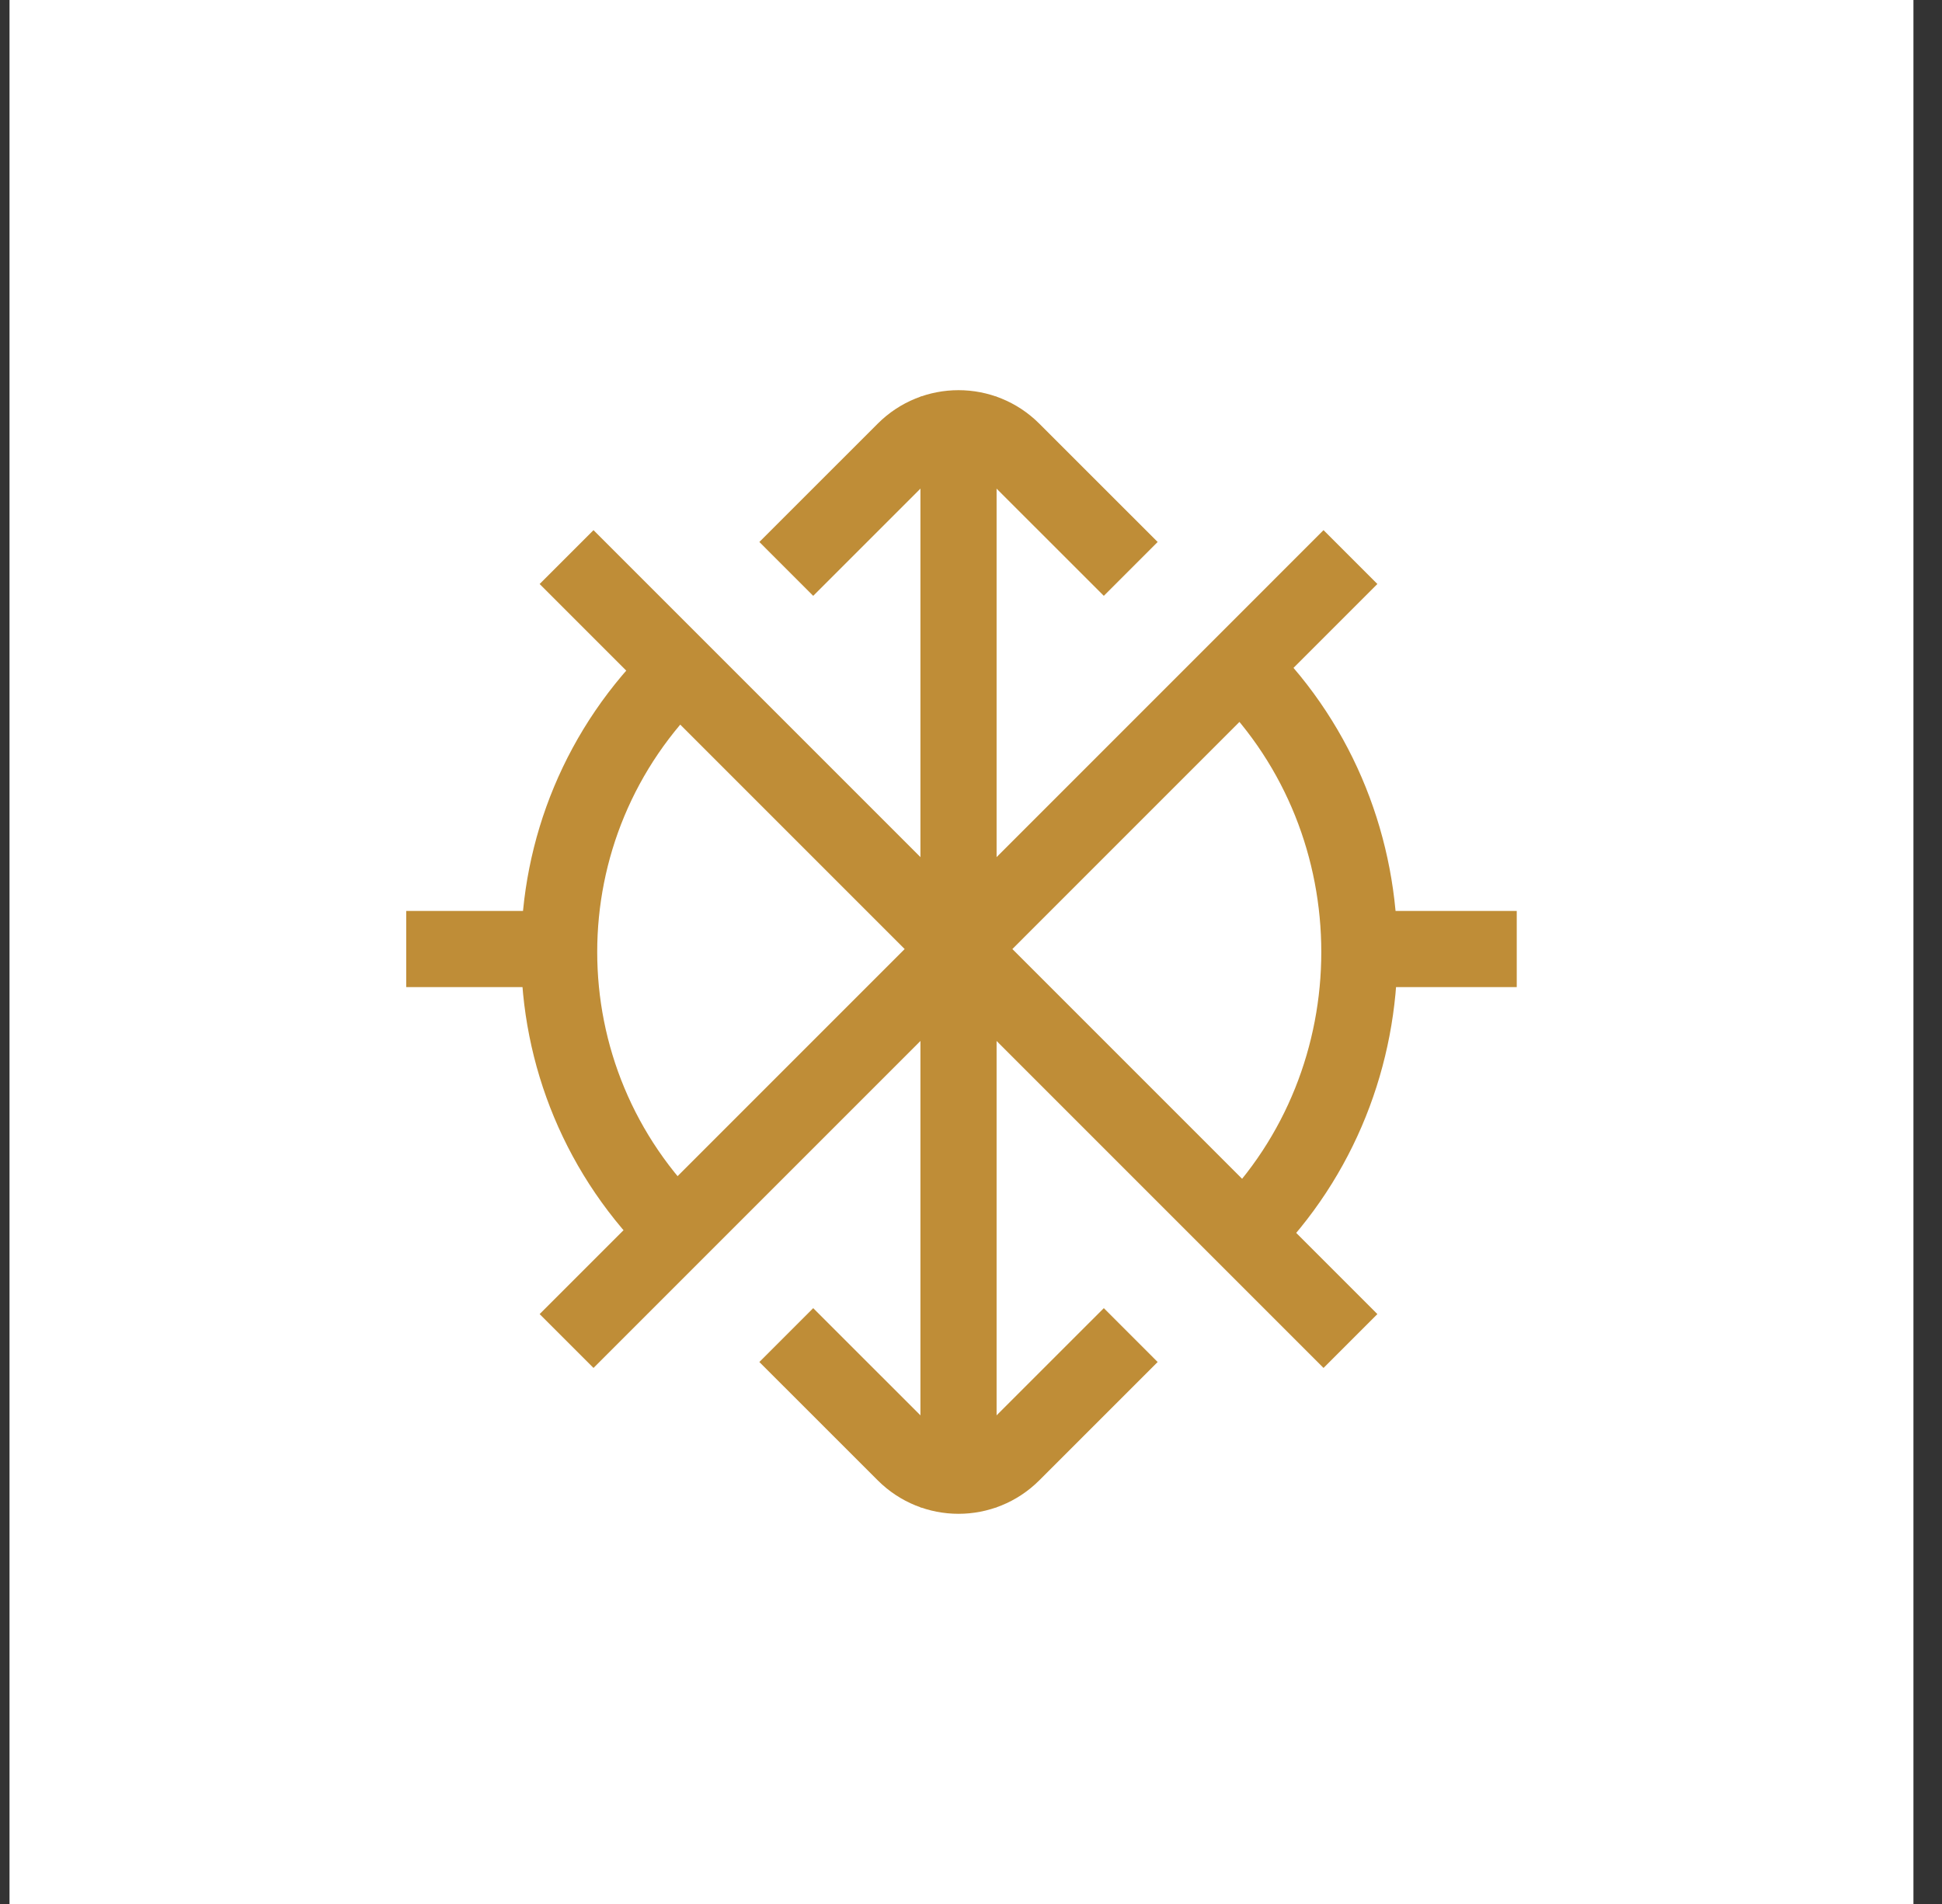
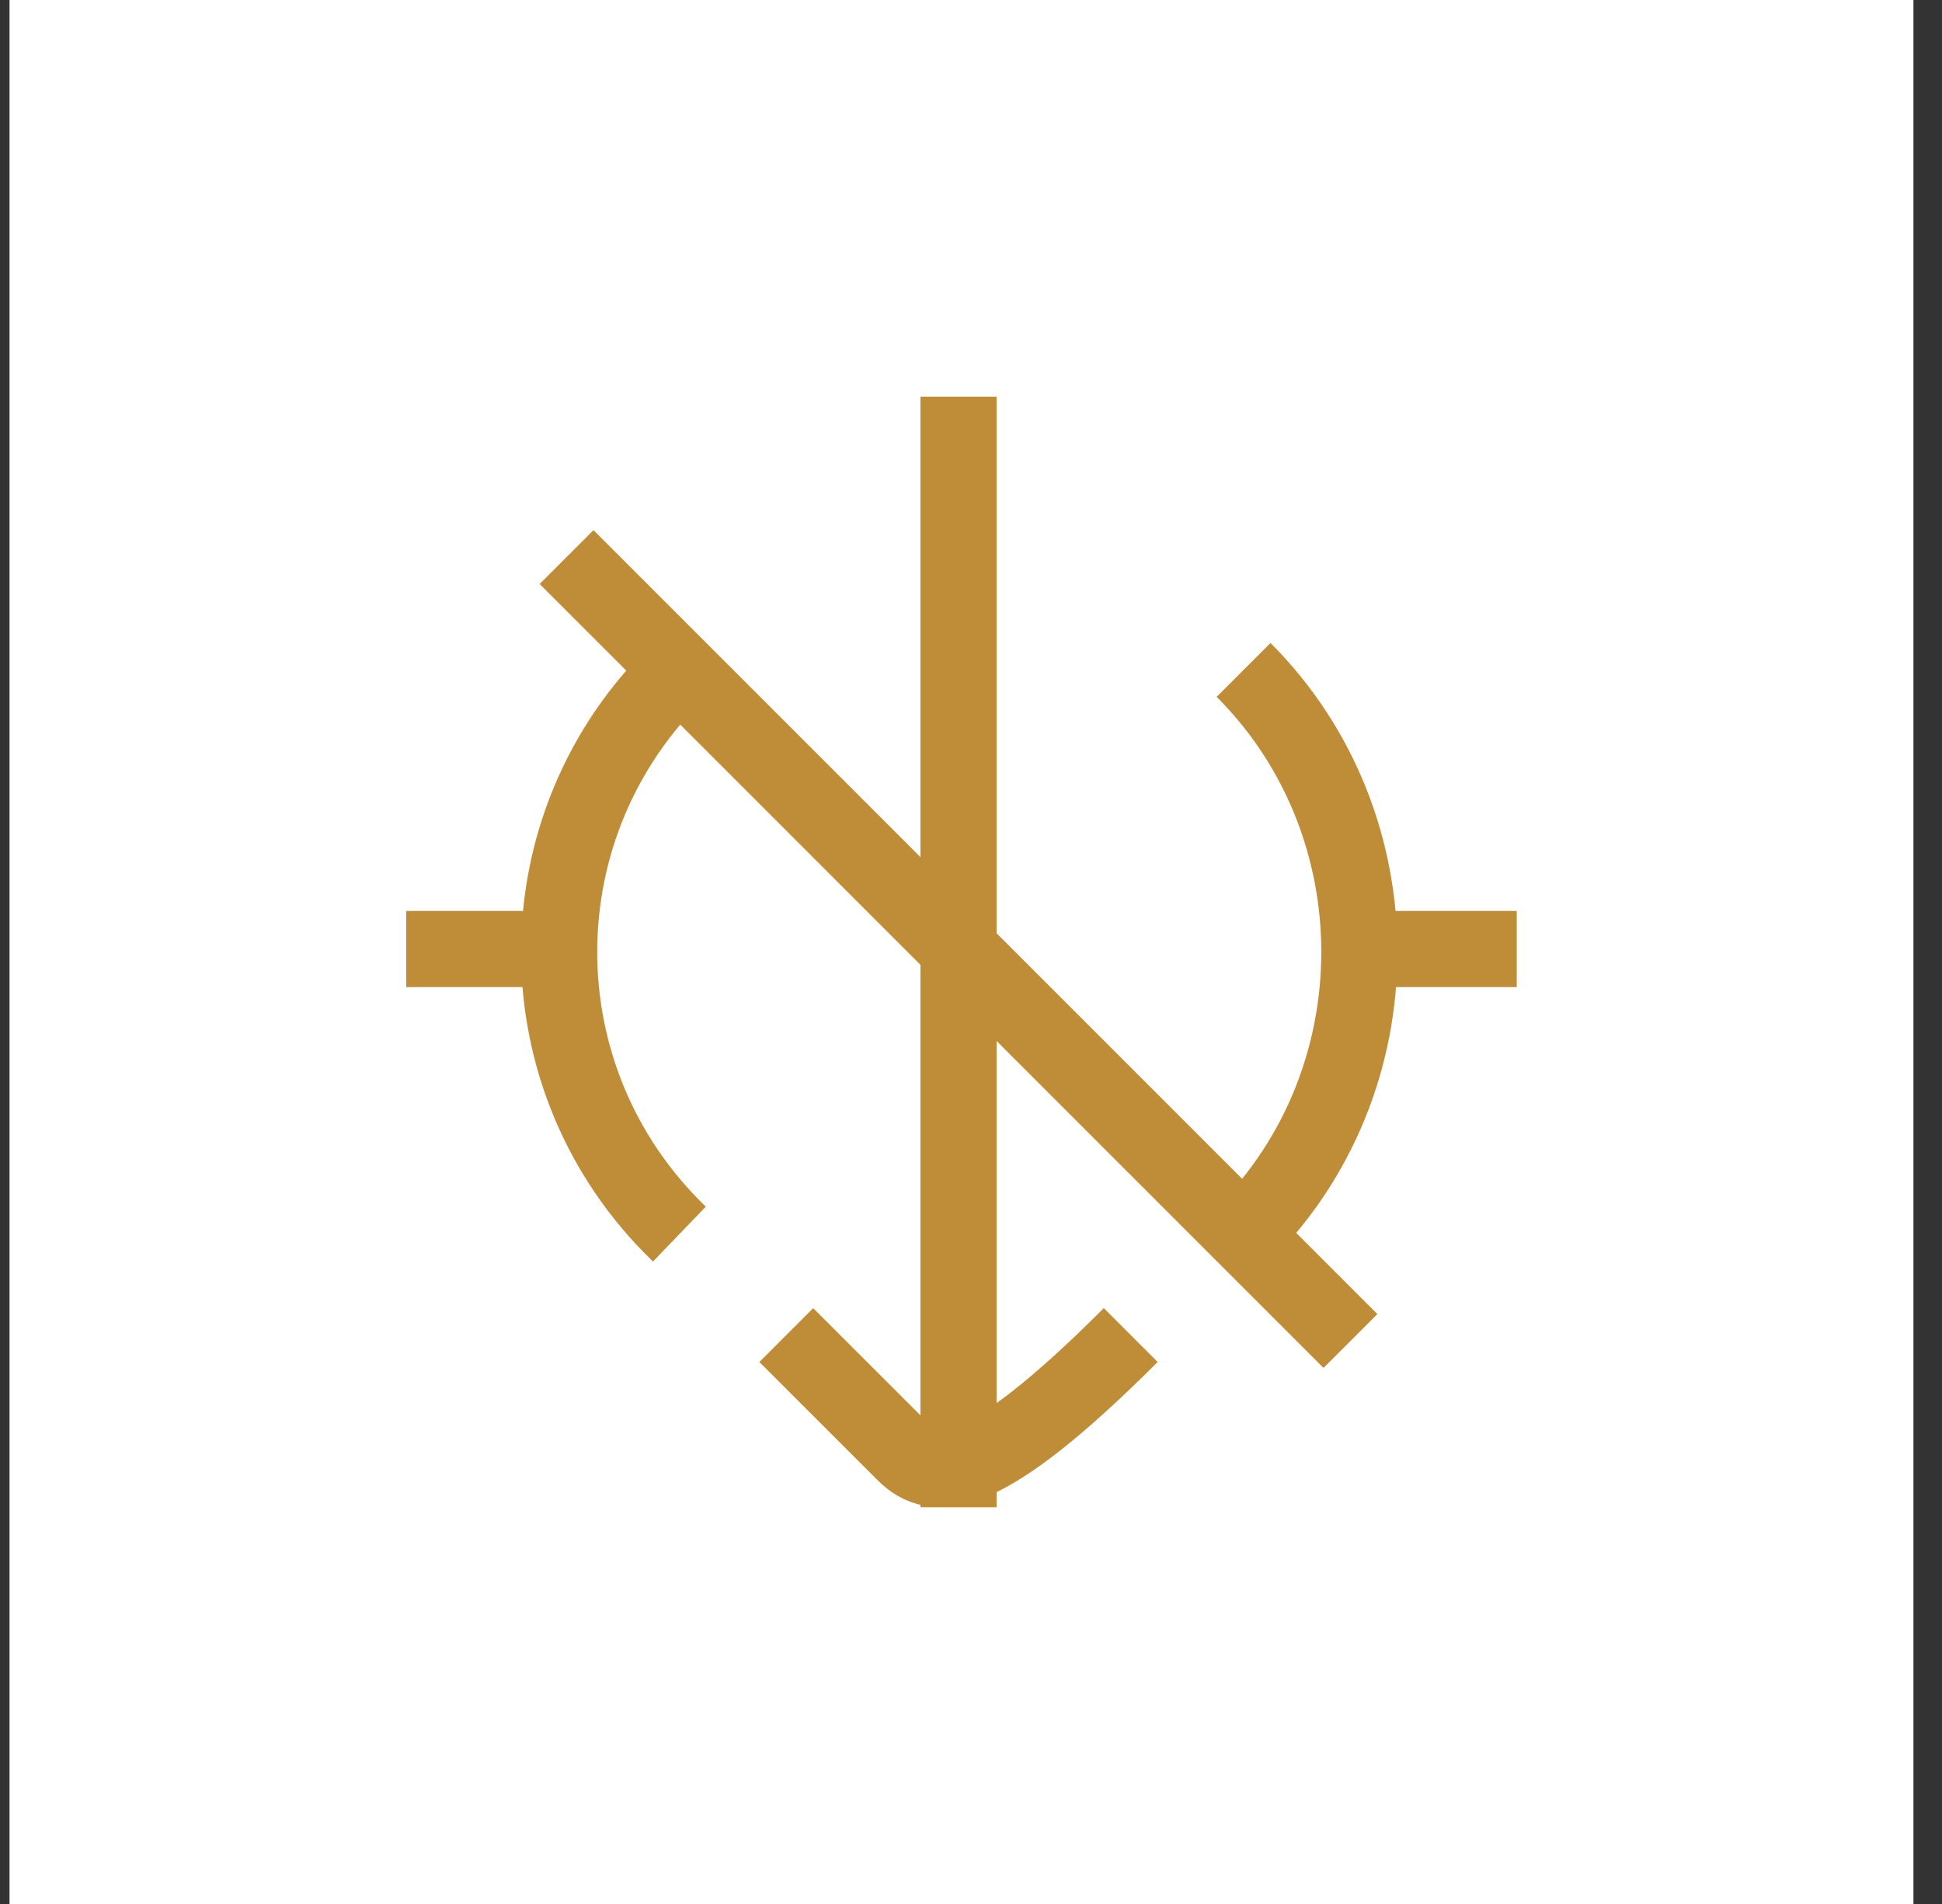
<svg xmlns="http://www.w3.org/2000/svg" width="51" height="50" viewBox="0 0 51 50" fill="none">
  <rect x="0" y="0" width="51" height="50" fill="#333333" stroke="none" />
  <rect width="50" height="50" transform="translate(0.25)" fill="white" />
  <path d="M17.842 32.408C13.631 28.353 13.631 21.647 17.842 17.592" stroke="#BF8D37" stroke-width="2" stroke-miterlimit="22.926" />
  <path d="M32.658 17.592C36.713 21.647 36.713 28.353 32.658 32.408" stroke="#BF8D37" stroke-width="2" stroke-miterlimit="22.926" />
  <path d="M35.465 35.216L14.879 14.629" stroke="#BF8D37" stroke-width="2" stroke-miterlimit="22.926" />
-   <path d="M35.465 14.629L14.879 35.216" stroke="#BF8D37" stroke-width="2" stroke-miterlimit="22.926" />
-   <path d="M20.649 14.94L23.758 11.832C24.539 11.051 25.805 11.051 26.586 11.832L29.695 14.94" stroke="#BF8D37" stroke-width="2" stroke-miterlimit="22.926" />
-   <path d="M29.695 35.06L26.586 38.168C25.805 38.949 24.539 38.949 23.758 38.168L20.649 35.06" stroke="#BF8D37" stroke-width="2" stroke-miterlimit="22.926" />
+   <path d="M29.695 35.06C25.805 38.949 24.539 38.949 23.758 38.168L20.649 35.06" stroke="#BF8D37" stroke-width="2" stroke-miterlimit="22.926" />
  <path d="M25.172 24.922V10.418" stroke="#BF8D37" stroke-width="2" stroke-miterlimit="22.926" />
  <path d="M25.172 24.922V39.582" stroke="#BF8D37" stroke-width="2" stroke-miterlimit="22.926" />
  <path d="M39.832 24.922H35.777" stroke="#BF8D37" stroke-width="2" stroke-miterlimit="22.926" />
  <path d="M14.723 24.922H10.668" stroke="#BF8D37" stroke-width="2" stroke-miterlimit="22.926" />
</svg>